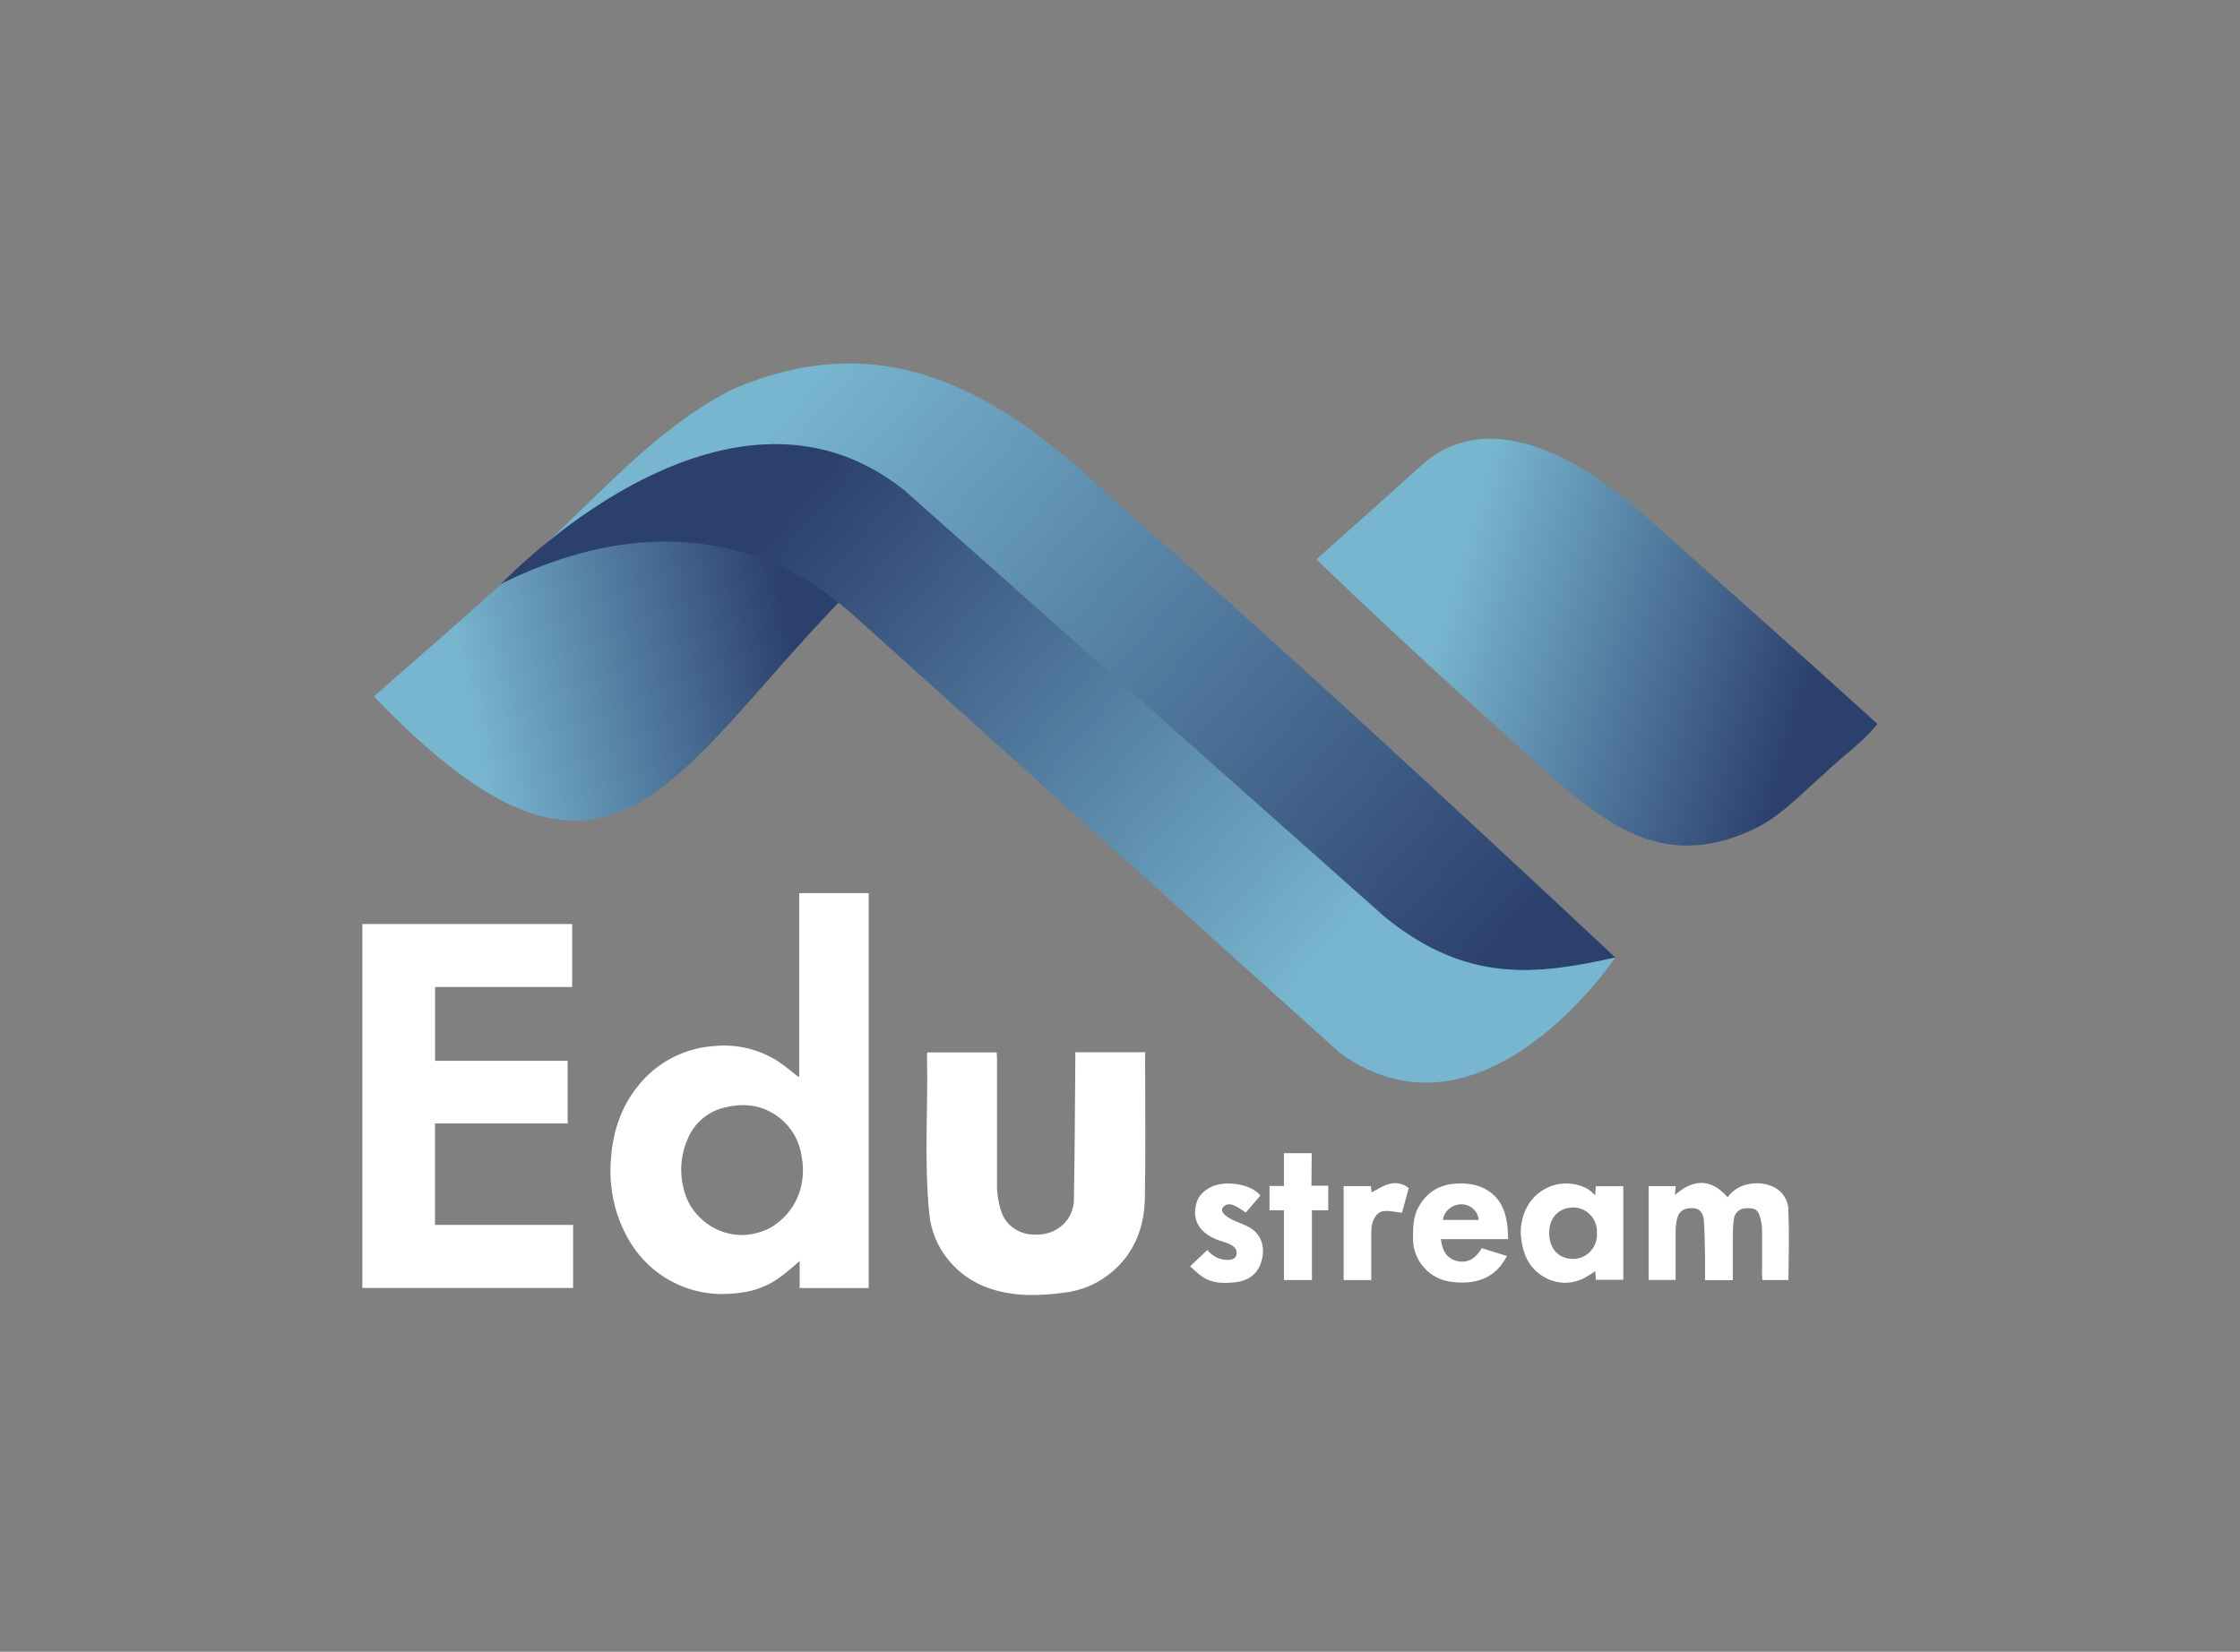
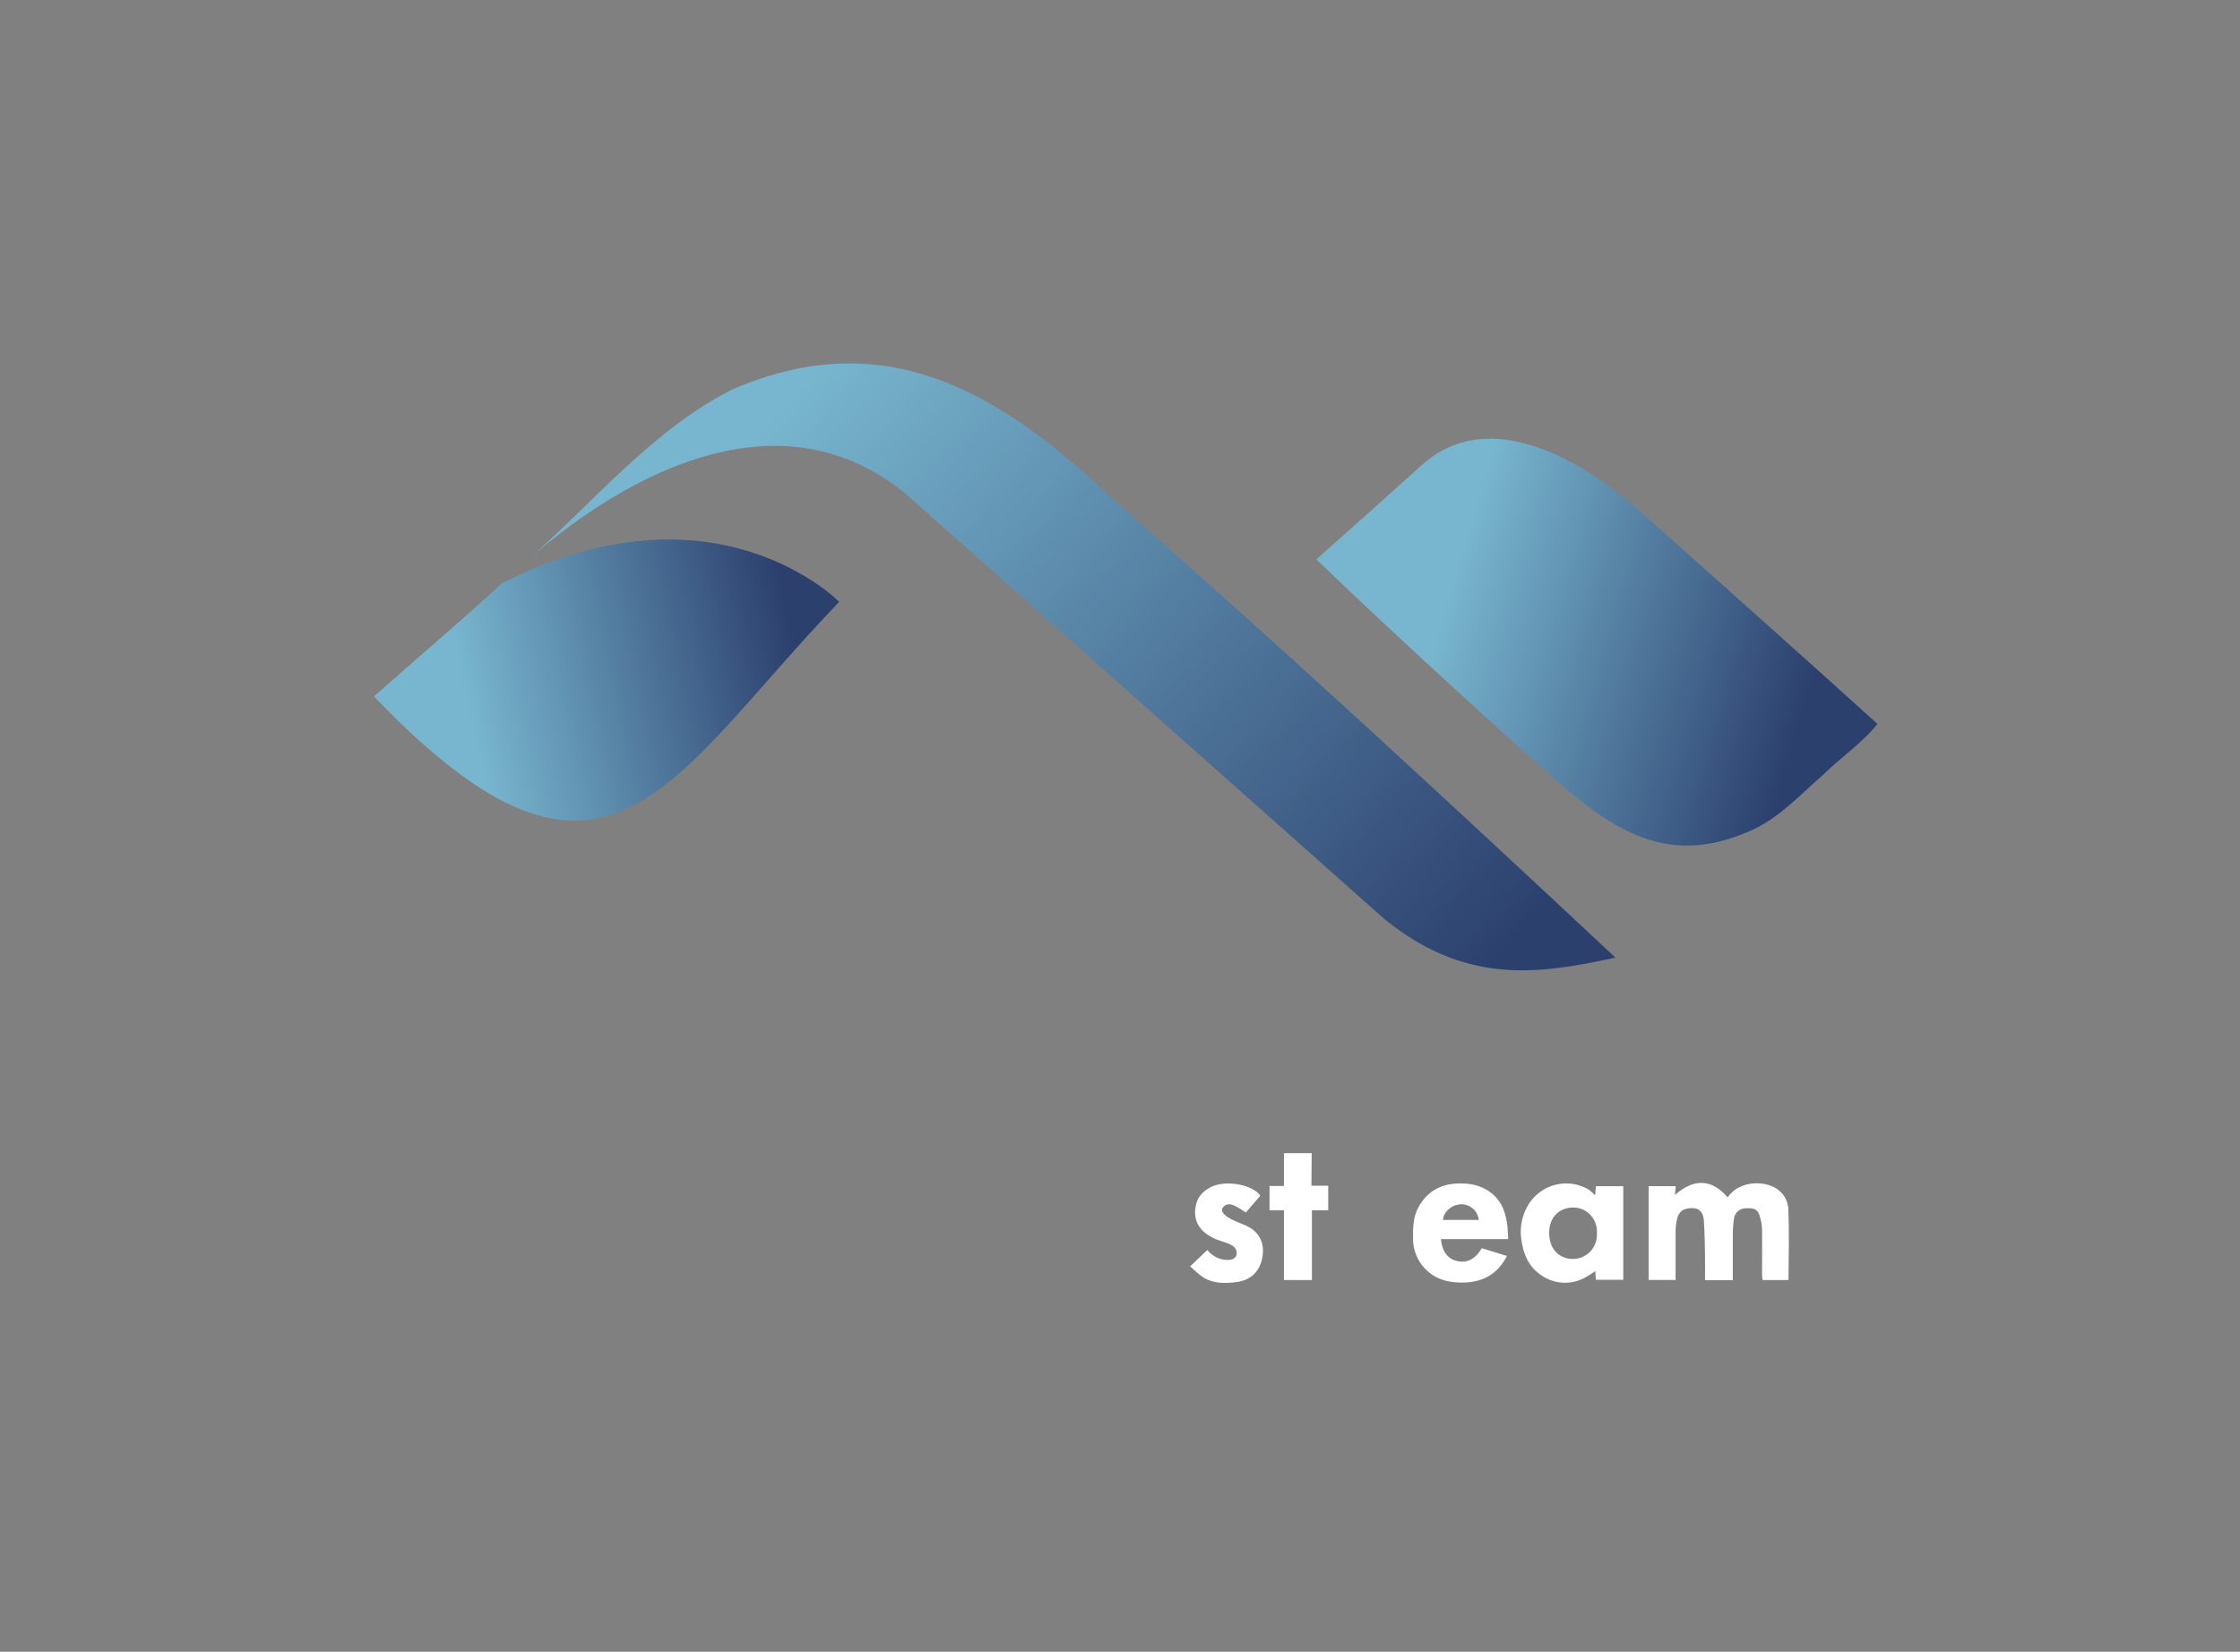
<svg xmlns="http://www.w3.org/2000/svg" width="80" height="59" viewBox="0 0 80 59" fill="none">
  <rect x="0" y="0" width="80" height="59" fill="#808080" stroke="none" />
  <path d="M47.012 19.979C48.269 18.867 49.541 17.726 50.783 16.608C53.042 14.574 56.229 16.173 58.629 18.314C61.441 20.822 64.26 23.33 67.053 25.858C66.525 26.526 65.754 27.045 65.132 27.656C64.292 28.384 63.526 29.242 62.486 29.686C59.379 31.058 57.372 29.498 55.015 27.379C52.317 24.951 49.619 22.49 47.012 19.979Z" fill="url(#paint0_linear_391_3575)" />
  <path d="M17.912 20.844C16.427 22.218 14.866 23.531 13.355 24.875C21.681 33.562 23.825 27.889 29.973 21.497C29.973 21.497 25.522 16.954 17.912 20.844Z" fill="url(#paint1_linear_391_3575)" />
  <path d="M32.279 17.581L49.446 32.83C52.314 35.148 54.841 34.831 57.693 34.204C51.753 28.649 45.781 23.115 39.664 17.757C35.713 14.006 31.603 11.544 26.139 13.917C23.26 15.379 21.153 17.995 18.746 20.096C21.029 18.051 27.147 13.476 32.279 17.581Z" fill="url(#paint2_linear_391_3575)" />
-   <path d="M57.69 34.203C57.69 34.203 52.947 41.29 47.859 37.614L30.347 21.854C30.032 21.663 25.671 17.067 17.998 20.803C17.991 20.807 17.983 20.811 17.977 20.815L17.84 20.915C17.84 20.915 25.853 12.357 32.306 17.518L49.473 32.767C52.362 35.1 54.807 34.847 57.69 34.203Z" fill="url(#paint3_linear_391_3575)" />
-   <path d="M28.545 38.473C28.483 38.435 28.453 38.421 28.428 38.401C28.218 38.223 27.999 38.055 27.771 37.9C27.081 37.463 26.264 37.276 25.453 37.369C24.933 37.409 24.426 37.557 23.966 37.803C23.505 38.05 23.1 38.389 22.777 38.8C22.184 39.536 21.895 40.411 21.823 41.347C21.759 42.034 21.835 42.728 22.049 43.384C22.313 44.162 22.725 44.833 23.369 45.361C24.035 45.903 24.862 46.206 25.719 46.221C25.966 46.224 26.213 46.208 26.458 46.173C26.981 46.111 27.477 45.911 27.897 45.592C28.125 45.425 28.335 45.232 28.559 45.045V46.007H31.026V31.902H28.545V38.473ZM28.532 42.642C28.373 43.079 28.086 43.457 27.708 43.726C27.32 44.027 26.78 44.115 26.493 44.115C25.932 44.11 25.394 43.885 24.995 43.489C24.7 43.203 24.497 42.837 24.41 42.436C24.261 41.839 24.319 41.208 24.575 40.648C24.694 40.373 24.876 40.13 25.107 39.94C25.338 39.749 25.611 39.617 25.903 39.554C26.702 39.361 27.411 39.514 28.008 40.072C28.348 40.406 28.568 40.844 28.632 41.318C28.718 41.76 28.683 42.217 28.532 42.642Z" fill="white" />
-   <path d="M15.536 40.129H20.273V37.892H15.539V35.255H20.434V33.006H12.941V46.005H20.467V43.752H15.536V40.129Z" fill="white" />
-   <path d="M40.901 37.586H38.404C38.404 37.686 38.404 37.767 38.404 37.845C38.39 39.505 38.385 41.165 38.354 42.825C38.357 43.032 38.307 43.237 38.211 43.42C38.114 43.603 37.973 43.759 37.8 43.873C37.476 44.089 37.123 44.133 36.733 44.083C36.535 44.054 36.347 43.978 36.186 43.859C36.024 43.741 35.894 43.584 35.807 43.404C35.662 43.027 35.594 42.625 35.607 42.222C35.607 40.745 35.607 39.268 35.607 37.792C35.607 37.728 35.601 37.664 35.597 37.591H33.12C33.113 37.615 33.108 37.639 33.106 37.663C33.152 39.569 32.996 41.475 33.191 43.376C33.254 43.995 33.505 44.58 33.91 45.051C34.625 45.892 35.588 46.203 36.645 46.255C37.102 46.265 37.558 46.238 38.01 46.172C38.641 46.099 39.235 45.84 39.719 45.428C40.525 44.745 40.869 43.823 40.888 42.798C40.919 41.13 40.896 39.462 40.896 37.795L40.901 37.586Z" fill="white" />
  <path d="M63.87 43.19C63.864 43.048 63.824 42.909 63.755 42.784C63.685 42.659 63.588 42.553 63.471 42.472C63.017 42.157 62.117 42.163 61.702 42.768C61.116 42.09 60.486 42.1 59.818 42.682C59.829 42.563 59.838 42.469 59.848 42.368H58.879V45.719H59.843C59.843 45.124 59.843 44.547 59.843 43.97C59.845 43.831 59.861 43.693 59.891 43.558C59.957 43.257 60.133 43.137 60.49 43.156C60.69 43.165 60.832 43.314 60.852 43.593C60.881 44.002 60.885 44.412 60.893 44.823C60.899 45.118 60.893 45.413 60.893 45.725H61.886C61.886 45.212 61.886 44.716 61.886 44.221C61.881 43.991 61.894 43.762 61.927 43.535C61.938 43.433 61.986 43.34 62.06 43.271C62.135 43.202 62.231 43.162 62.333 43.159C62.682 43.141 62.783 43.201 62.861 43.481C62.902 43.618 62.926 43.761 62.93 43.904C62.938 44.446 62.93 44.989 62.93 45.531C62.93 45.594 62.94 45.657 62.945 45.722H63.874C63.882 44.861 63.903 44.025 63.87 43.19Z" fill="white" />
  <path d="M56.971 42.698C56.896 42.619 56.815 42.547 56.728 42.483C56.379 42.282 55.967 42.221 55.575 42.313C55.184 42.405 54.841 42.642 54.617 42.978C54.365 43.362 54.264 43.827 54.334 44.282C54.407 44.813 54.602 45.263 55.067 45.565C55.284 45.712 55.535 45.798 55.795 45.816C56.056 45.833 56.316 45.782 56.55 45.665C56.697 45.588 56.839 45.502 56.974 45.405C56.982 45.523 56.988 45.615 56.995 45.712H57.974V42.37H56.995C56.987 42.476 56.98 42.571 56.971 42.698ZM56.171 44.969C55.681 44.963 55.326 44.62 55.328 44.033C55.328 43.467 55.694 43.139 56.176 43.13C56.293 43.129 56.409 43.152 56.517 43.198C56.625 43.244 56.722 43.312 56.802 43.398C56.882 43.483 56.944 43.584 56.983 43.695C57.023 43.805 57.039 43.923 57.032 44.04C57.041 44.159 57.025 44.278 56.986 44.39C56.947 44.502 56.886 44.605 56.805 44.693C56.725 44.78 56.627 44.849 56.519 44.897C56.41 44.944 56.293 44.969 56.174 44.969H56.171Z" fill="white" />
  <path d="M53.817 43.659C53.746 43.193 53.558 42.797 53.147 42.531C52.808 42.312 52.435 42.257 52.041 42.274C51.434 42.301 50.974 42.565 50.671 43.098C50.464 43.461 50.461 43.858 50.466 44.261C50.468 44.659 50.624 45.041 50.903 45.325C51.281 45.717 51.768 45.827 52.301 45.811C52.986 45.786 53.49 45.5 53.819 44.863L52.92 44.583C52.72 44.928 52.443 45.13 52.053 45.046C51.664 44.963 51.504 44.661 51.46 44.26H53.865C53.851 44.041 53.851 43.848 53.817 43.659ZM51.538 43.575C51.551 43.298 51.819 43.073 52.047 43.034C52.133 43.012 52.222 43.01 52.31 43.026C52.397 43.043 52.48 43.078 52.552 43.129C52.625 43.18 52.686 43.246 52.731 43.323C52.776 43.4 52.804 43.486 52.813 43.575H51.538Z" fill="white" />
  <path d="M44.656 43.861C44.451 43.735 44.209 43.672 43.995 43.56C43.739 43.426 43.587 43.281 43.662 43.15C43.862 42.843 44.228 43.137 44.493 43.31C44.675 43.099 44.845 42.9 45.011 42.709C44.974 42.663 44.966 42.65 44.956 42.639C44.601 42.277 43.732 42.163 43.265 42.392C42.997 42.523 42.798 42.711 42.725 42.993C42.558 43.628 42.88 44.037 43.45 44.274C43.716 44.384 44.233 44.447 44.161 44.818C44.138 44.952 43.986 45 43.886 45.003C43.739 45.01 43.593 44.981 43.459 44.919C43.326 44.857 43.21 44.764 43.119 44.648L42.504 45.233C42.651 45.36 42.777 45.487 42.92 45.59C43.277 45.845 43.693 45.846 44.098 45.804C44.543 45.759 44.893 45.545 45.041 45.086C45.202 44.58 45.066 44.114 44.656 43.861Z" fill="white" />
  <path d="M46.846 41.19H45.855V42.362H45.34V43.229H45.855V45.722H46.854V43.23H47.437V42.352H46.837L46.846 41.19Z" fill="white" />
-   <path d="M49.619 42.289C49.395 42.343 49.194 42.489 48.983 42.59C48.978 42.539 48.969 42.457 48.96 42.368H47.988V45.724H48.974V45.538C48.974 45.022 48.974 44.505 48.974 43.987C48.974 43.634 49.136 43.306 49.387 43.265C49.601 43.23 49.831 43.295 50.071 43.317C50.14 43.063 50.225 42.754 50.312 42.44C50.218 42.359 50.105 42.303 49.984 42.277C49.863 42.251 49.738 42.255 49.619 42.289Z" fill="white" />
  <defs>
    <linearGradient id="paint0_linear_391_3575" x1="48.226" y1="20.399" x2="66.064" y2="25.668" gradientUnits="userSpaceOnUse">
      <stop offset="0.19" stop-color="#78B6CF" />
      <stop offset="0.91" stop-color="#2C406E" />
    </linearGradient>
    <linearGradient id="paint1_linear_391_3575" x1="13.673" y1="26.023" x2="29.584" y2="22.674" gradientUnits="userSpaceOnUse">
      <stop offset="0.19" stop-color="#78B6CF" />
      <stop offset="0.92" stop-color="#2C406E" />
    </linearGradient>
    <linearGradient id="paint2_linear_391_3575" x1="26.188" y1="16.232" x2="52.571" y2="39.534" gradientUnits="userSpaceOnUse">
      <stop stop-color="#78B6CF" />
      <stop offset="0.92" stop-color="#2C406E" />
    </linearGradient>
    <linearGradient id="paint3_linear_391_3575" x1="50.545" y1="38.777" x2="25.515" y2="16.988" gradientUnits="userSpaceOnUse">
      <stop offset="0.16" stop-color="#78B6CF" />
      <stop offset="0.92" stop-color="#2C406E" />
    </linearGradient>
  </defs>
</svg>